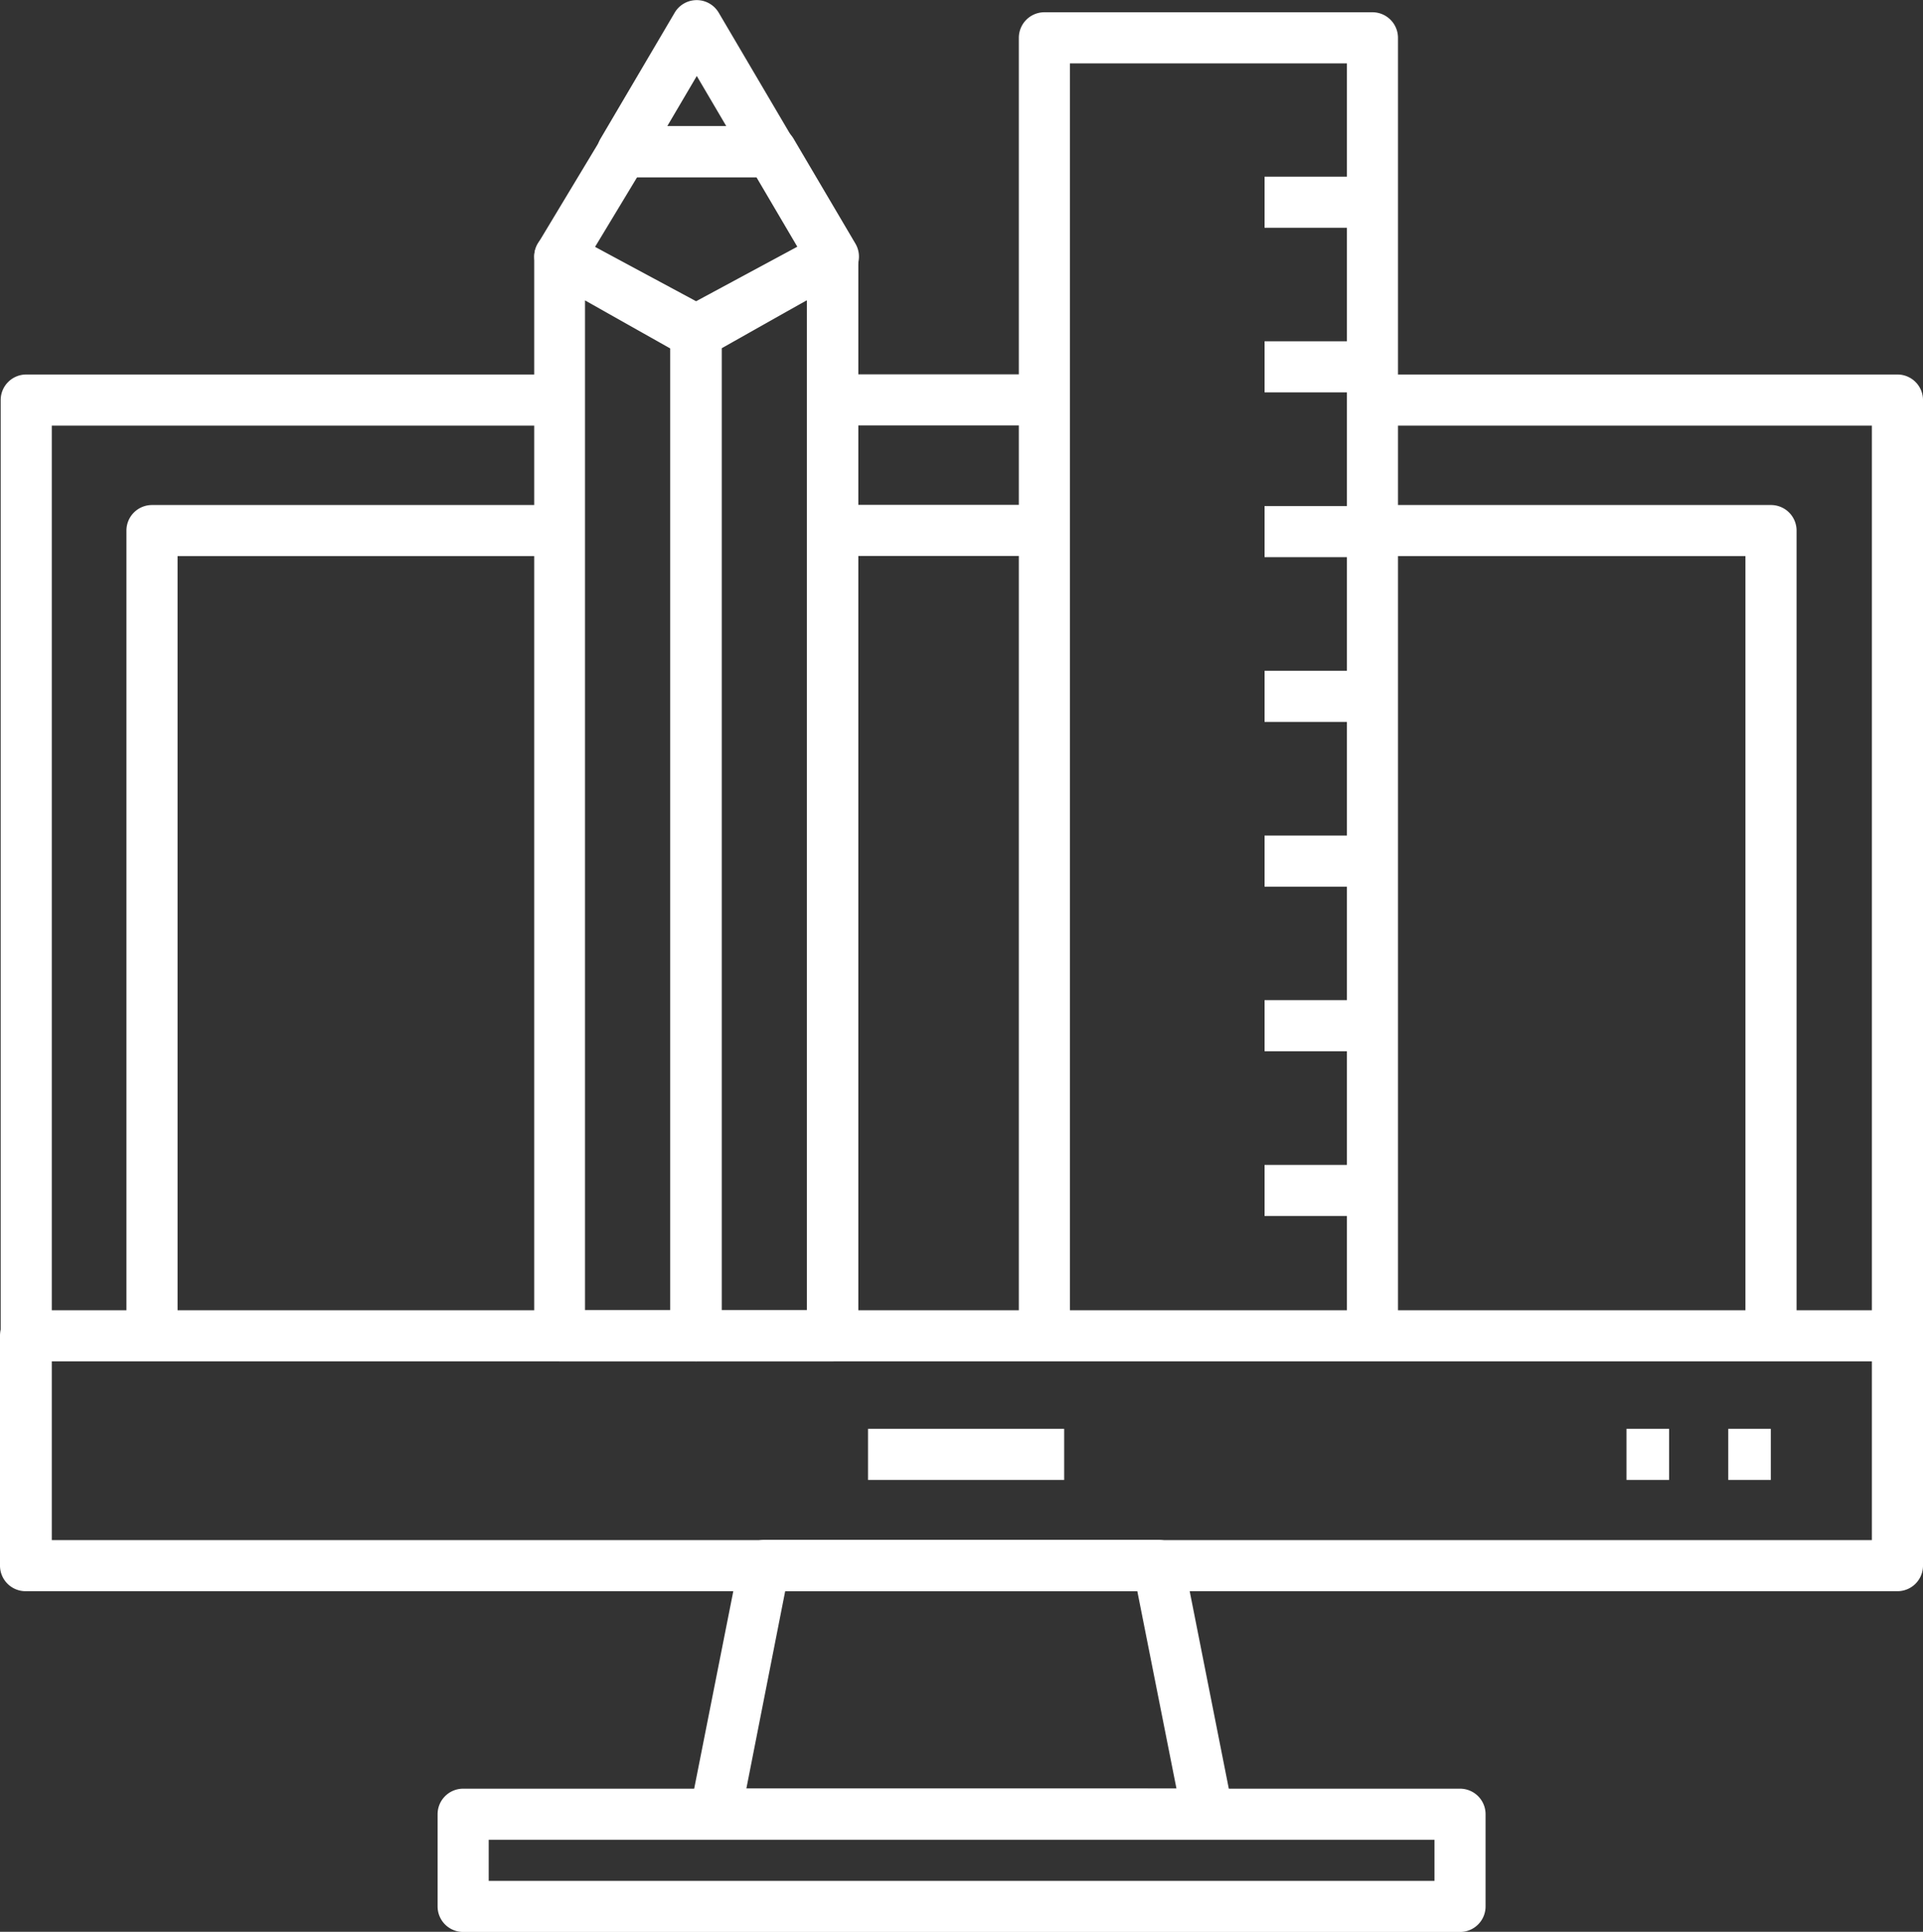
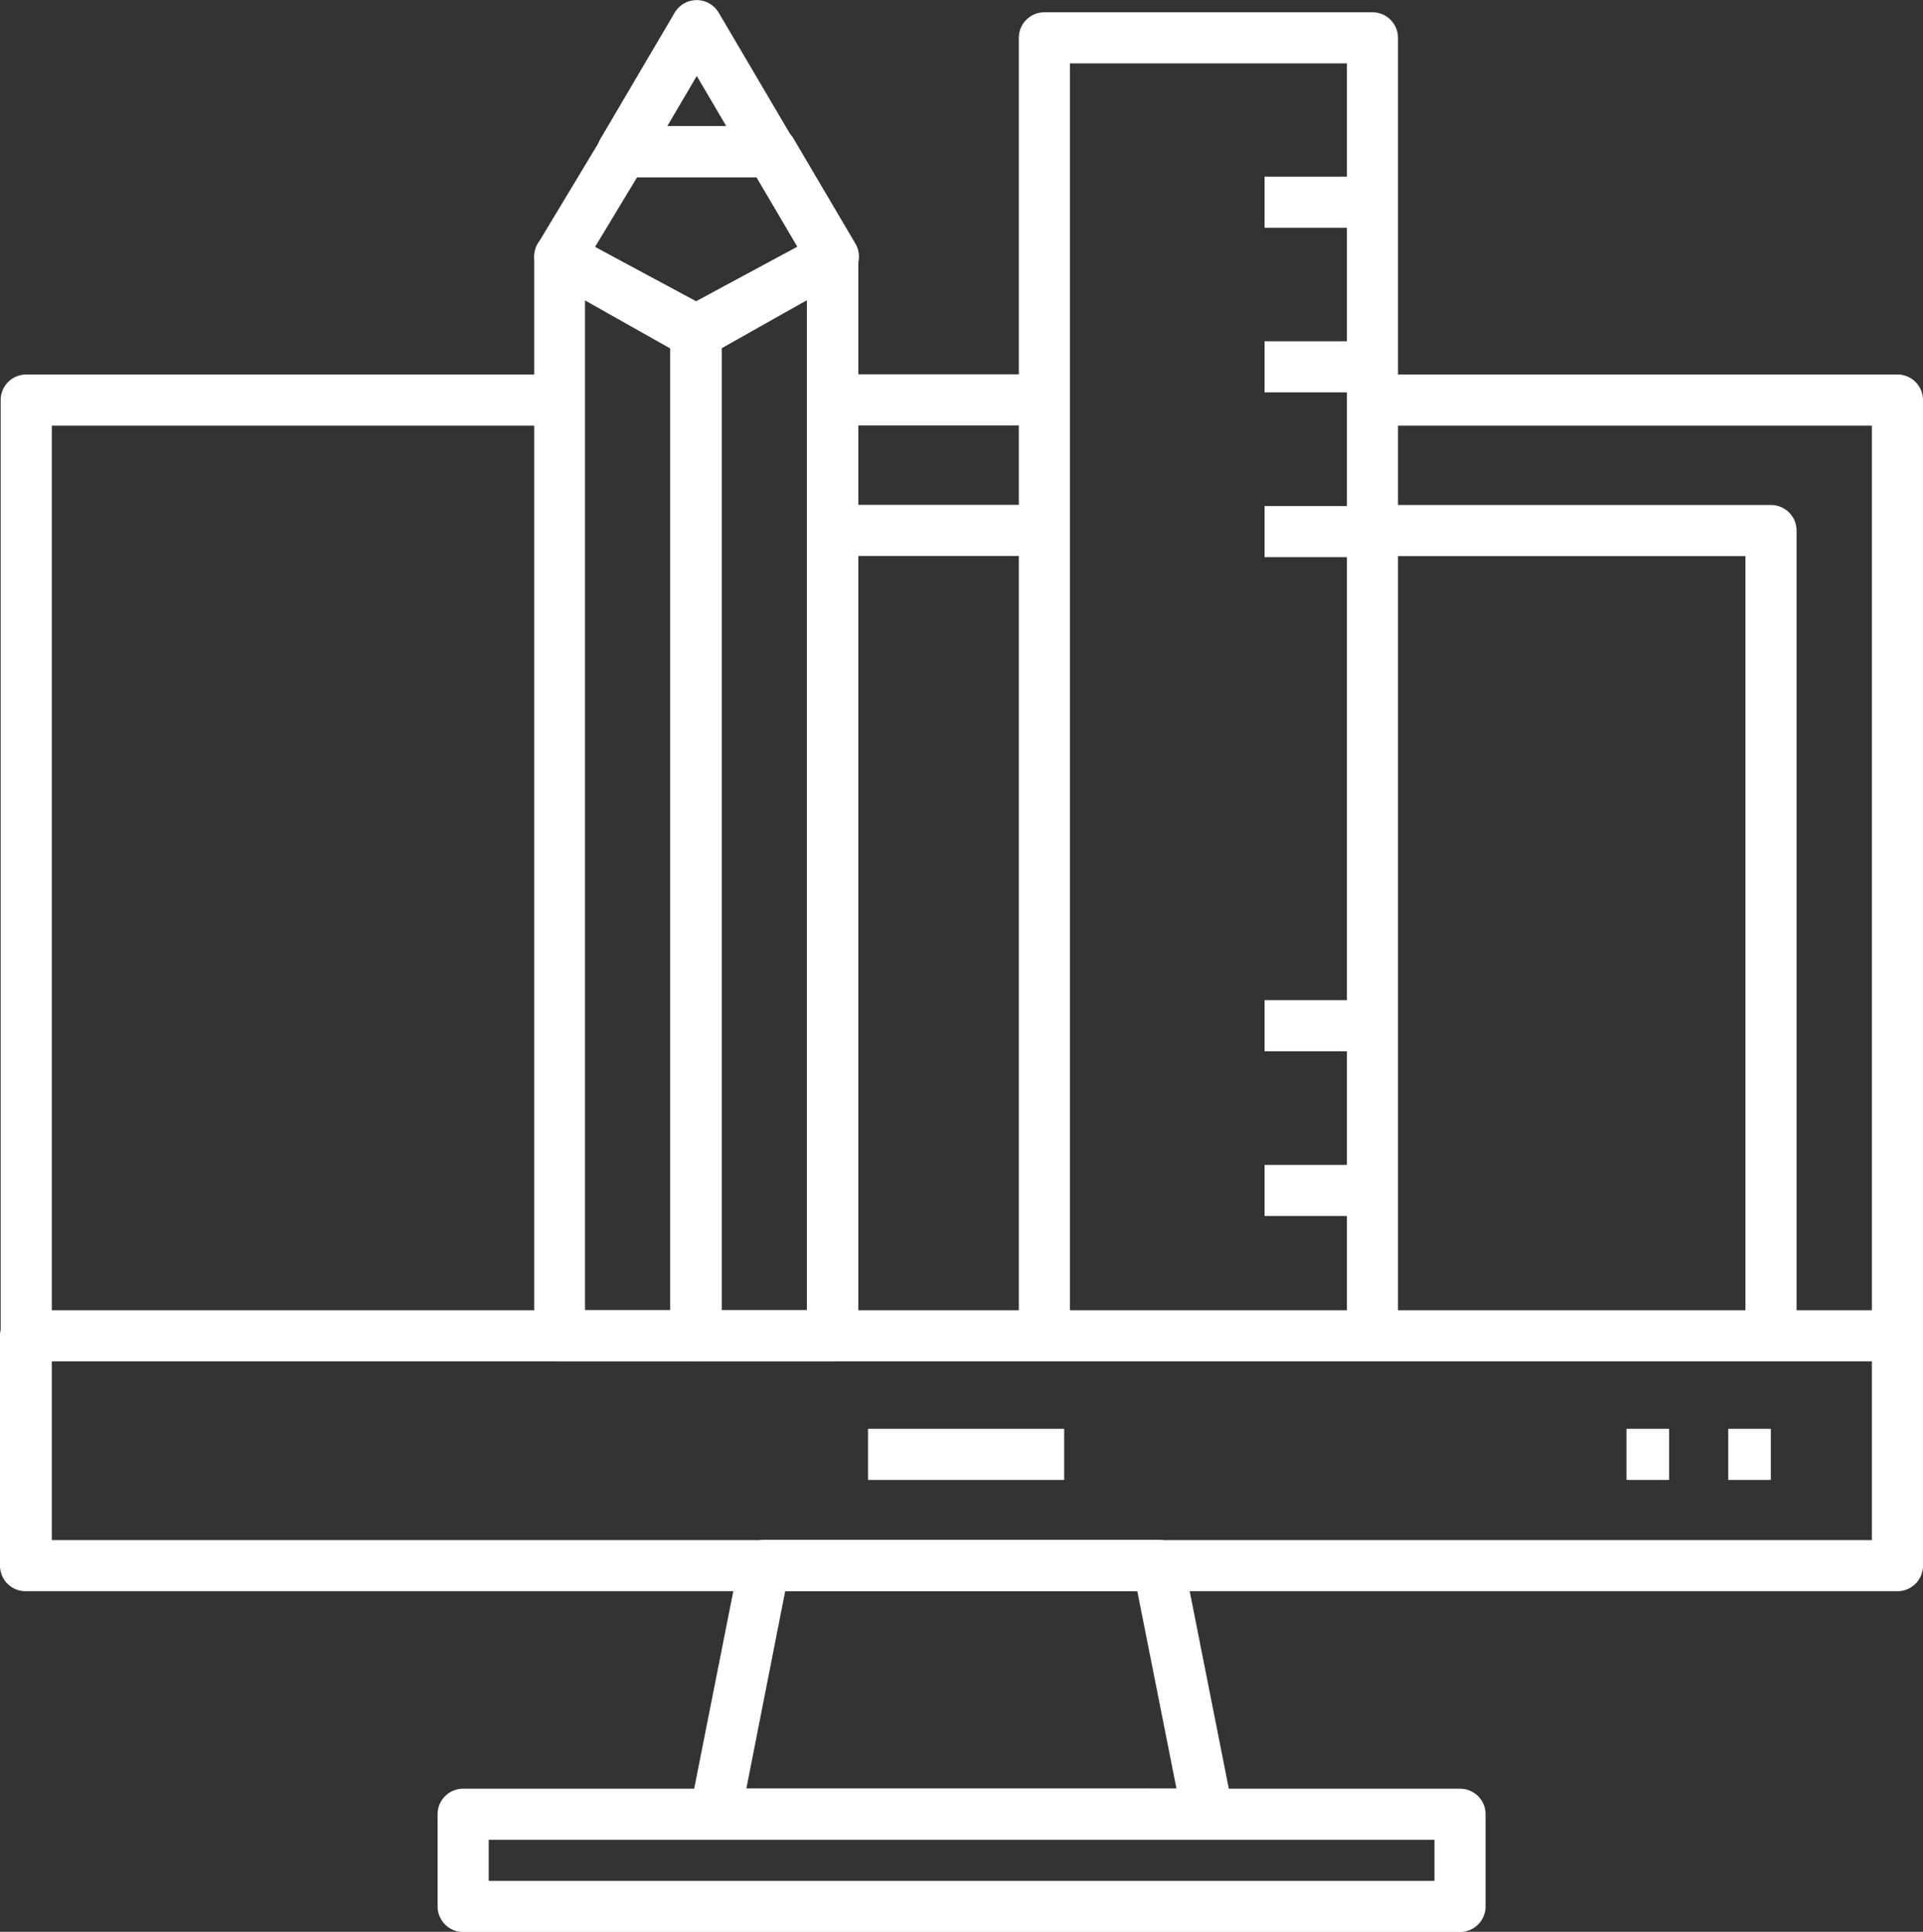
<svg xmlns="http://www.w3.org/2000/svg" id="Layer_1" data-name="Layer 1" viewBox="0 0 112.85 113.38">
  <rect x="0" y="0" width="112.85" height="113.38" fill="#333333" stroke="none" />
  <defs>
    <style>.cls-1{fill:#fff;}</style>
  </defs>
  <title>Wasabi-WebDesign</title>
  <path class="cls-1" d="M5942.81,3280.68h-3v-53.42h-29.28v-3h30.78a1.5,1.5,0,0,1,1.5,1.5v54.92Z" transform="translate(-5829.96 -3202.28)" />
  <path class="cls-1" d="M5833,3280.68h-3v-54.92a1.5,1.5,0,0,1,1.5-1.5h31.32v3H5833v53.42Z" transform="translate(-5829.96 -3202.28)" />
-   <path class="cls-1" d="M5840.38,3280.68h-3v-47.26a1.5,1.5,0,0,1,1.5-1.5h23.9v3h-22.4v45.76Z" transform="translate(-5829.96 -3202.28)" />
  <rect class="cls-1" x="48.87" y="21.97" width="12.46" height="3" />
  <rect class="cls-1" x="48.87" y="29.63" width="12.46" height="3" />
  <path class="cls-1" d="M5935.39,3280.68h-3v-45.76h-21.85v-3h23.35a1.5,1.5,0,0,1,1.5,1.5v47.26Z" transform="translate(-5829.96 -3202.28)" />
  <path class="cls-1" d="M5900.84,3310.25h-28.91a1.5,1.5,0,0,1-1.47-1.79l2.89-14.59a1.5,1.5,0,0,1,1.47-1.21h23.13a1.5,1.5,0,0,1,1.47,1.21l2.89,14.59A1.5,1.5,0,0,1,5900.84,3310.25Zm-27.08-3H5899l-2.3-11.59h-20.66Z" transform="translate(-5829.96 -3202.28)" />
  <path class="cls-1" d="M5915.64,3315.67h-58.5a1.5,1.5,0,0,1-1.5-1.5v-5.41a1.5,1.5,0,0,1,1.5-1.5h58.5a1.5,1.5,0,0,1,1.5,1.5v5.41A1.5,1.5,0,0,1,5915.64,3315.67Zm-57-3h55.5v-2.41h-55.5v2.41Z" transform="translate(-5829.96 -3202.28)" />
  <path class="cls-1" d="M5941.31,3295.67H5831.46a1.5,1.5,0,0,1-1.5-1.5v-13.49a1.5,1.5,0,0,1,1.5-1.5h109.85a1.5,1.5,0,0,1,1.5,1.5v13.49A1.5,1.5,0,0,1,5941.31,3295.67Zm-108.35-3h106.85v-10.49H5833v10.49Z" transform="translate(-5829.96 -3202.28)" />
  <rect class="cls-1" x="50.94" y="83.86" width="11.51" height="3" />
  <rect class="cls-1" x="101.42" y="83.86" width="2.5" height="3" />
  <rect class="cls-1" x="95.45" y="83.86" width="2.5" height="3" />
  <path class="cls-1" d="M5870.81,3282.18h-8a1.5,1.5,0,0,1-1.5-1.5v-63.34a1.5,1.5,0,0,1,2.23-1.31l8,4.51a1.5,1.5,0,0,1,.77,1.31v58.83A1.5,1.5,0,0,1,5870.81,3282.18Zm-6.52-3h5v-56.45l-5-2.82v59.27Z" transform="translate(-5829.96 -3202.28)" />
  <path class="cls-1" d="M5878.83,3282.18h-8a1.5,1.5,0,0,1-1.5-1.5v-58.83a1.5,1.5,0,0,1,.77-1.31l8-4.51a1.5,1.5,0,0,1,2.23,1.31v63.34A1.5,1.5,0,0,1,5878.83,3282.18Zm-6.52-3h5V3219.9l-5,2.82v56.45Z" transform="translate(-5829.96 -3202.28)" />
  <path class="cls-1" d="M5875.2,3212.68h-8.71a1.5,1.5,0,0,1-1.29-2.26l4.35-7.39a1.5,1.5,0,0,1,2.59,0l4.35,7.39A1.5,1.5,0,0,1,5875.2,3212.68Zm-6.08-3h3.46l-1.73-2.94Z" transform="translate(-5829.96 -3202.28)" />
  <path class="cls-1" d="M5870.81,3223.16a1.5,1.5,0,0,1-.71-0.18l-8-4.32a1.5,1.5,0,0,1-.57-2.09l3.71-6.16a1.5,1.5,0,0,1,1.29-.73h8.71a1.5,1.5,0,0,1,1.29.74l3.63,6.16a1.5,1.5,0,0,1-.58,2.08l-8,4.32A1.5,1.5,0,0,1,5870.81,3223.16Zm-5.93-6.39,5.93,3.19,5.94-3.2-2.4-4.08h-7Z" transform="translate(-5829.96 -3202.28)" />
-   <path class="cls-1" d="M5912,3279.23h-3V3206h-16.25v73.25h-3v-74.75a1.5,1.5,0,0,1,1.5-1.5h19.25a1.5,1.5,0,0,1,1.5,1.5v74.75Z" transform="translate(-5829.96 -3202.28)" />
+   <path class="cls-1" d="M5912,3279.23h-3V3206h-16.25v73.25h-3v-74.75a1.5,1.5,0,0,1,1.5-1.5h19.25a1.5,1.5,0,0,1,1.5,1.5v74.75" transform="translate(-5829.96 -3202.28)" />
  <rect class="cls-1" x="74.21" y="10.37" width="6.37" height="3" />
  <rect class="cls-1" x="74.21" y="20.03" width="6.37" height="3" />
  <rect class="cls-1" x="74.21" y="29.7" width="6.37" height="3" />
-   <rect class="cls-1" x="74.21" y="39.37" width="6.37" height="3" />
-   <rect class="cls-1" x="74.21" y="49.04" width="6.37" height="3" />
  <rect class="cls-1" x="74.21" y="58.7" width="6.37" height="3" />
  <rect class="cls-1" x="74.21" y="68.37" width="6.37" height="3" />
</svg>